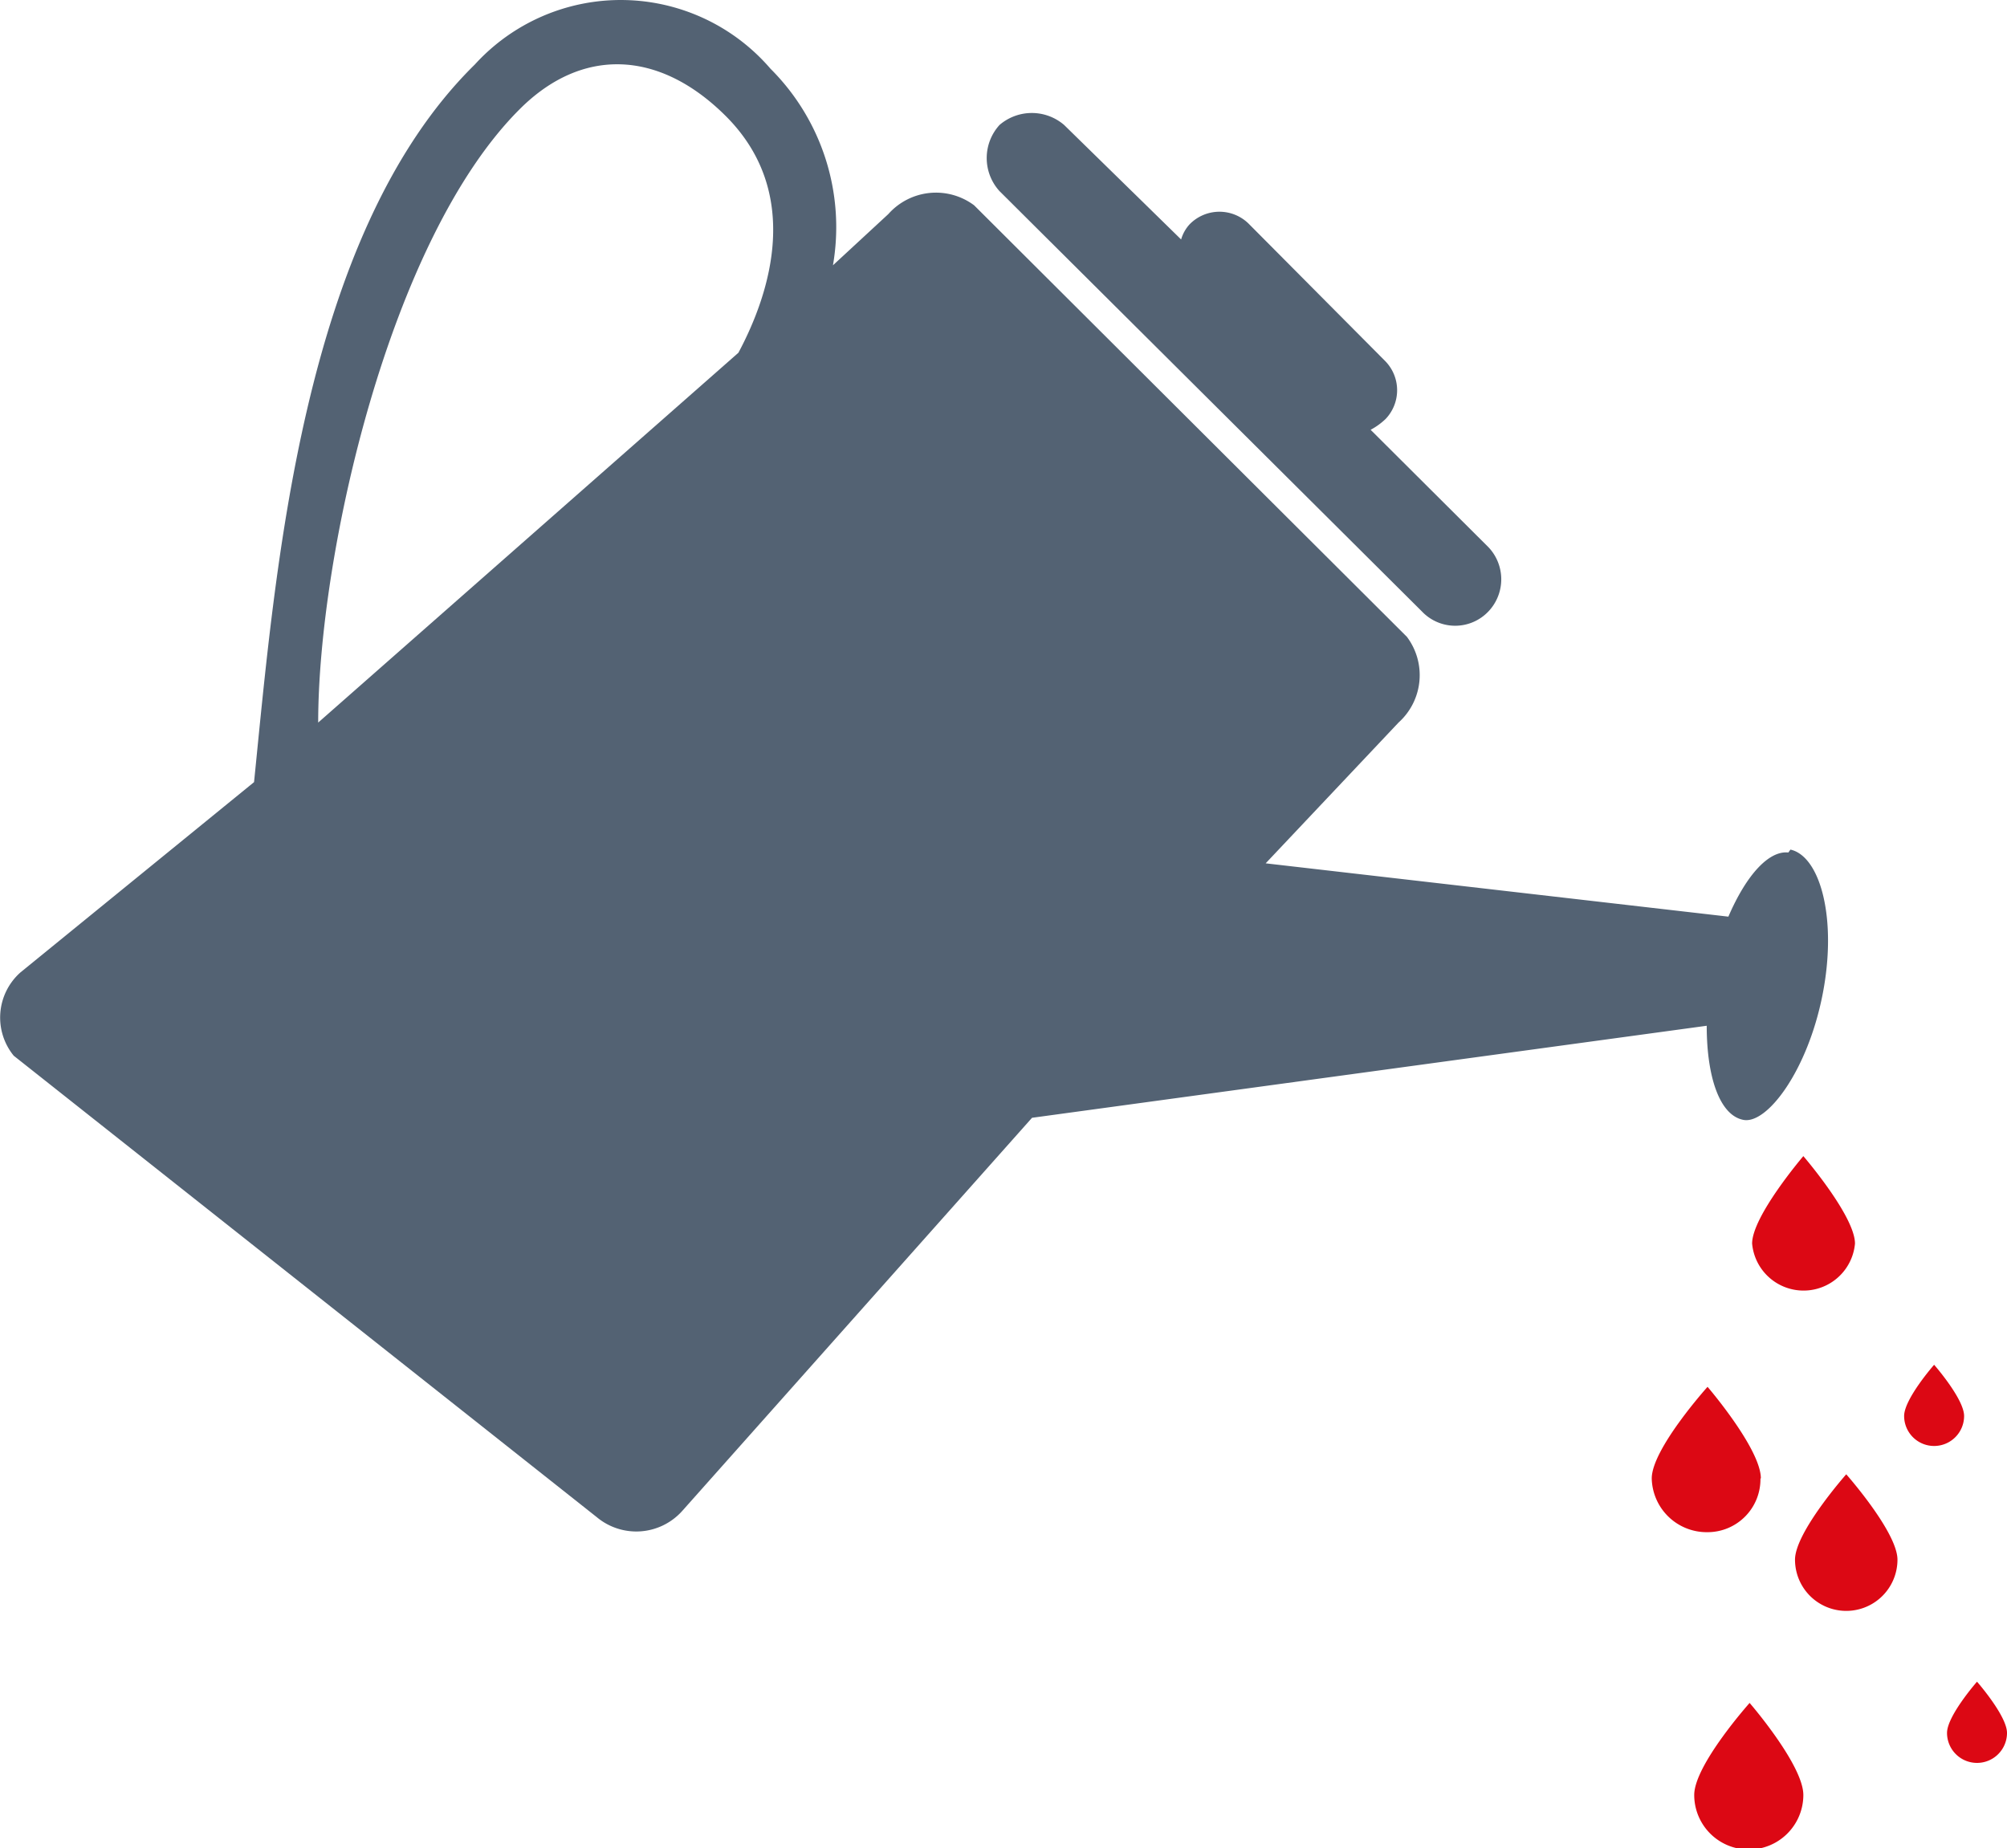
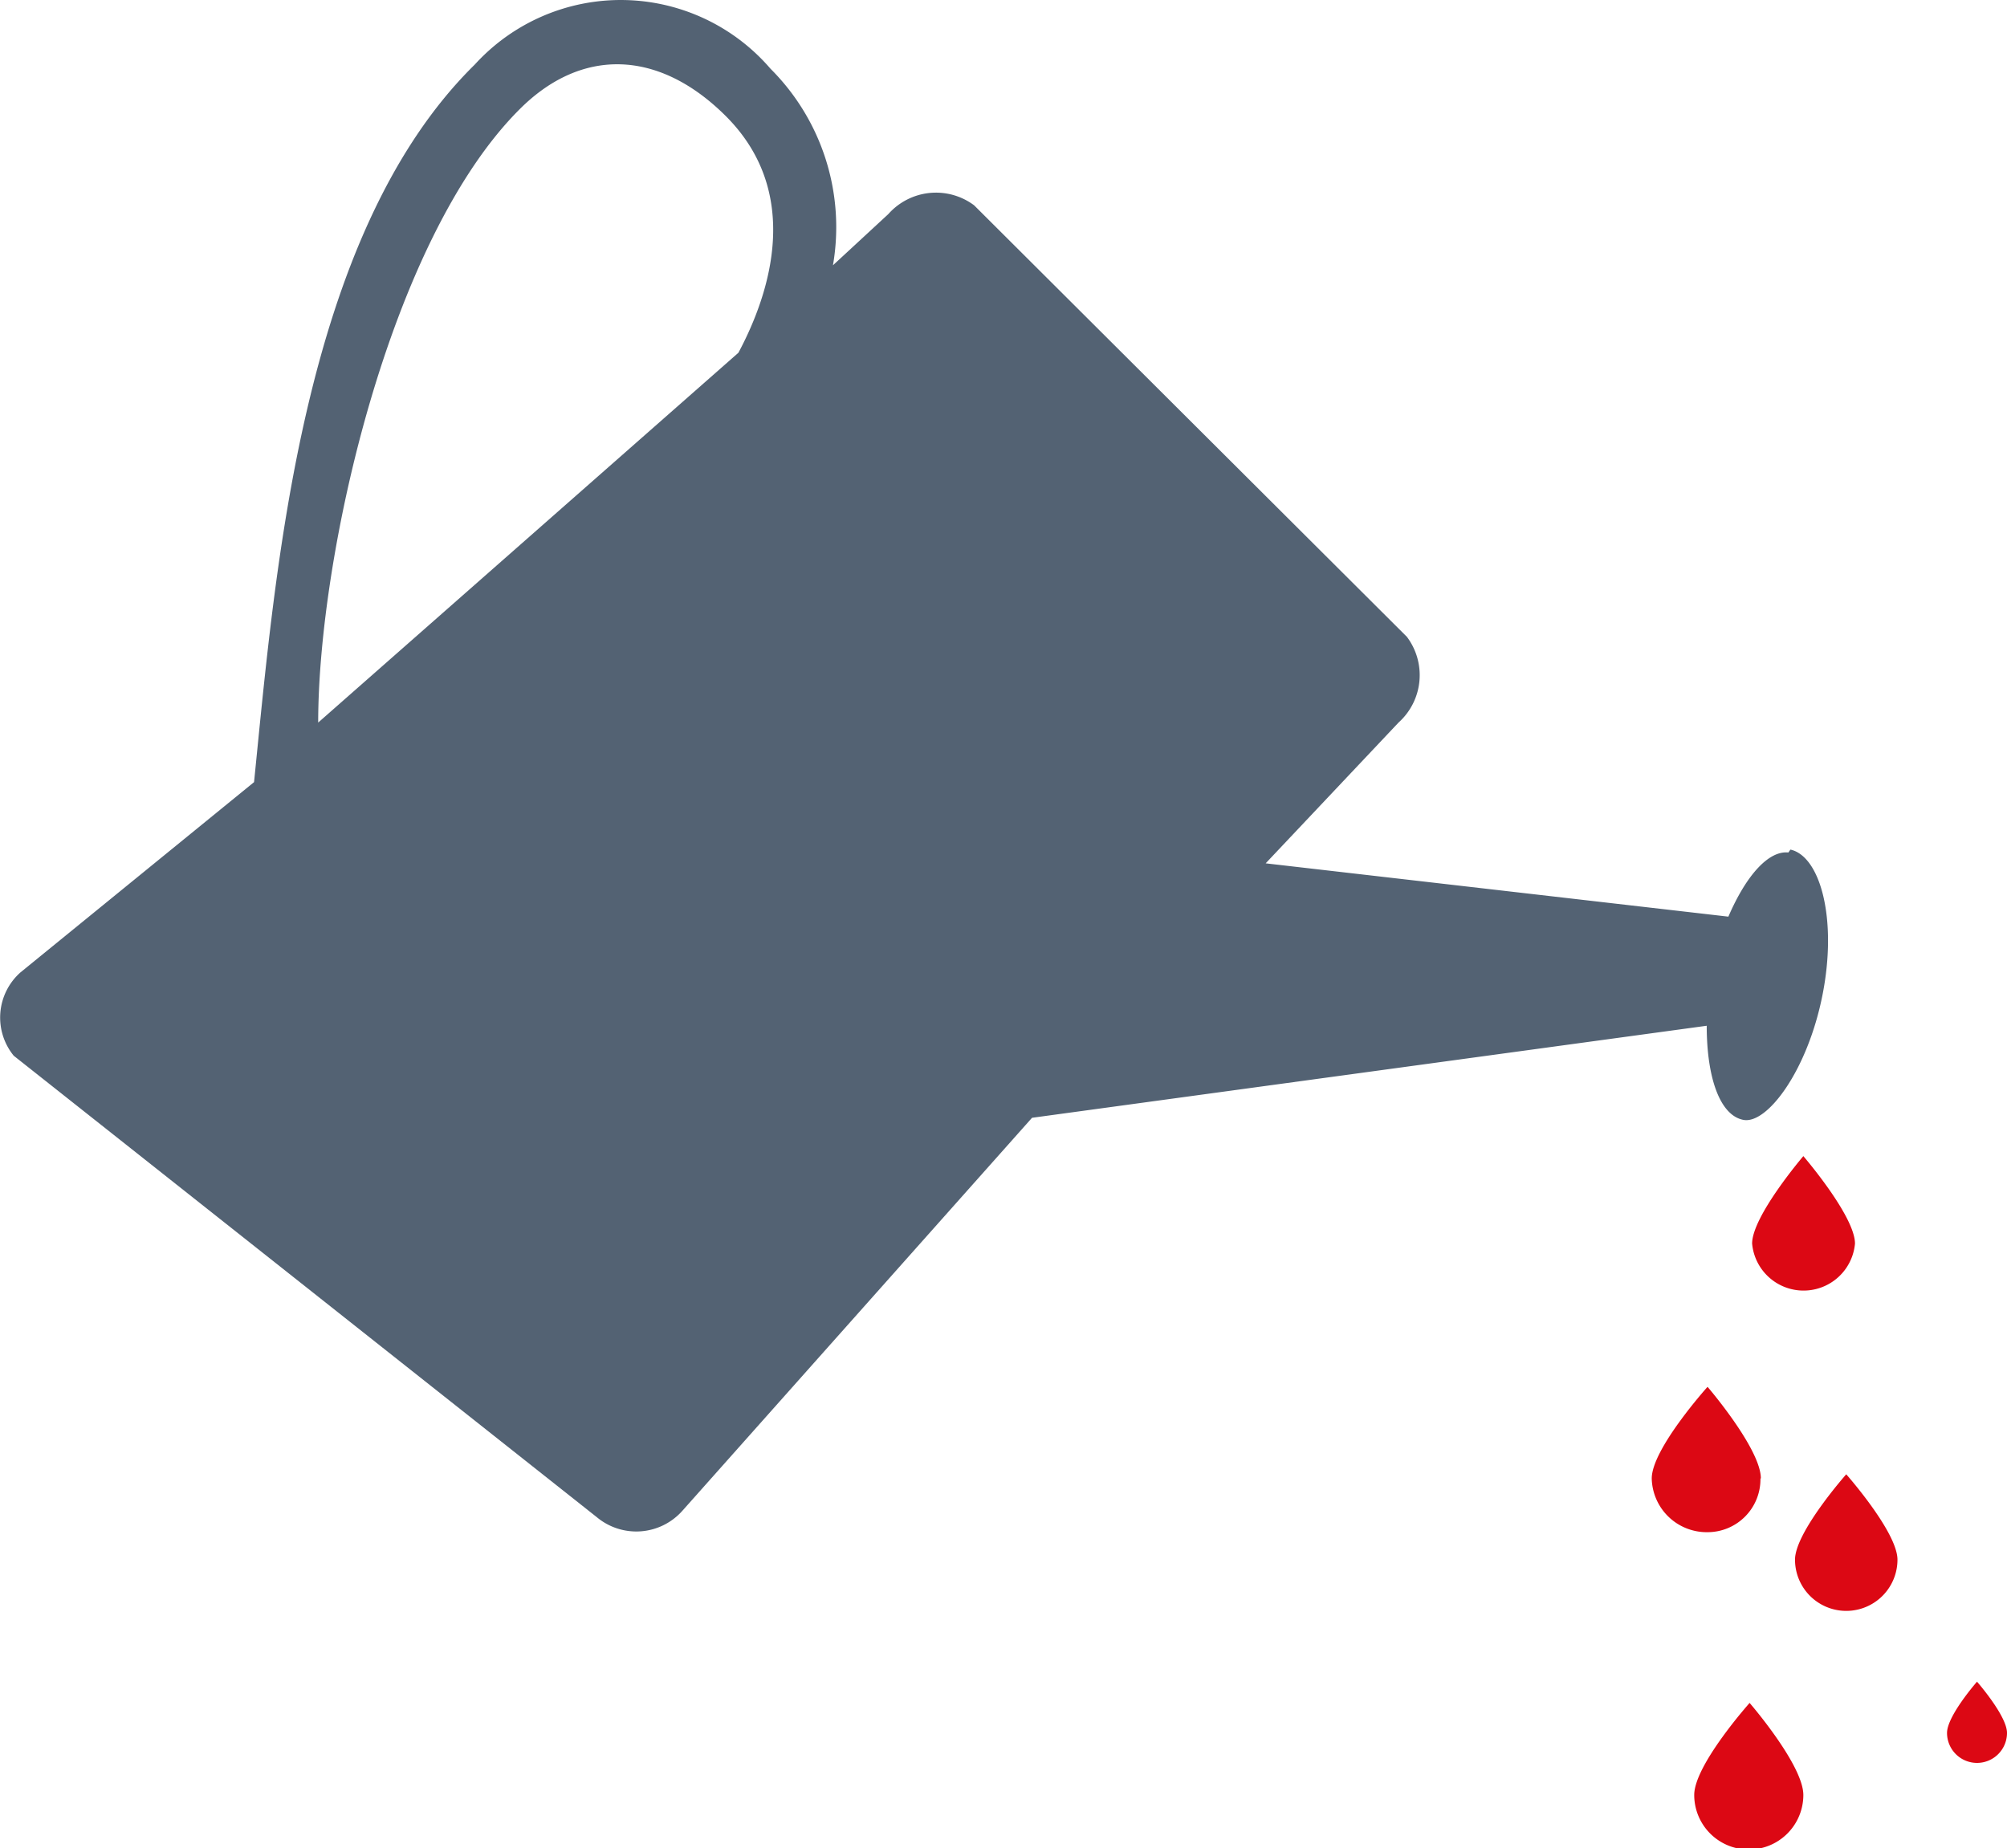
<svg xmlns="http://www.w3.org/2000/svg" viewBox="0 0 48.19 44.38">
  <defs>
    <style>.cls-1{fill:none;}.cls-2{clip-path:url(#clip-path);}.cls-3{fill:#536273;}.cls-4{fill:#dc0814;}</style>
    <clipPath id="clip-path">
      <rect class="cls-1" width="48.19" height="44.38" />
    </clipPath>
  </defs>
  <g id="Capa_2" data-name="Capa 2">
    <g id="Capa_1-2" data-name="Capa 1">
      <g class="cls-2">
        <path class="cls-3" d="M17.73,8.47,7.64,17.35c0-4,1.7-11.6,4.84-14.73,1.49-1.49,3.34-1.43,4.94.16,1.85,1.84,1.08,4.25.31,5.69m25.21,12c-.46-.05-1,.52-1.44,1.54L30.39,20.73l3.19-3.38a1.53,1.53,0,0,0,.2-2.06L23.39,4.93a1.53,1.53,0,0,0-2.06.21L20,6.37A5.37,5.37,0,0,0,18.5,1.65a4.74,4.74,0,0,0-7.1-.1c-4.17,4.1-4.79,12.2-5.3,17.23L.49,23.35a1.45,1.45,0,0,0-.16,2l14,11.08a1.48,1.48,0,0,0,2.06-.16l8.39-9.43,16.2-2.21c0,1.23.31,2.15.88,2.26s1.54-1.18,1.9-3-.05-3.33-.77-3.49" />
        <path class="cls-4" d="M44.33,35.4s1.23,1.39,1.23,2.05a1.23,1.23,0,0,1-2.46,0c0-.66,1.23-2.05,1.23-2.05" />
        <path class="cls-4" d="M43.3,43.1a1.31,1.31,0,0,1-2.62,0c0-.72,1.33-2.21,1.33-2.21s1.29,1.49,1.29,2.21" />
        <path class="cls-4" d="M48.19,41.61a.72.72,0,0,1-1.44,0c0-.41.72-1.23.72-1.23s.72.82.72,1.23" />
        <path class="cls-4" d="M43.3,27.76s1.24,1.44,1.24,2.1a1.24,1.24,0,0,1-2.47,0c0-.66,1.23-2.1,1.23-2.1" />
        <path class="cls-4" d="M42.27,35.5A1.27,1.27,0,0,1,41,36.79a1.32,1.32,0,0,1-1.34-1.29c0-.71,1.34-2.2,1.34-2.2s1.28,1.49,1.28,2.2" />
-         <path class="cls-4" d="M47.16,34a.72.72,0,1,1-1.44,0c0-.41.72-1.23.72-1.23s.72.82.72,1.23" />
-         <path class="cls-3" d="M35.74,13.14l-2.83-2.82a1.63,1.63,0,0,0,.36-.26,1,1,0,0,0,0-1.38L30,5.39a1,1,0,0,0-1.44,0,.91.91,0,0,0-.2.36L25.55,3A1.19,1.19,0,0,0,24,3a1.18,1.18,0,0,0,0,1.59L34.14,14.68a1.1,1.1,0,0,0,1.6,0,1.12,1.12,0,0,0,0-1.54" />
      </g>
    </g>
  </g>
</svg>